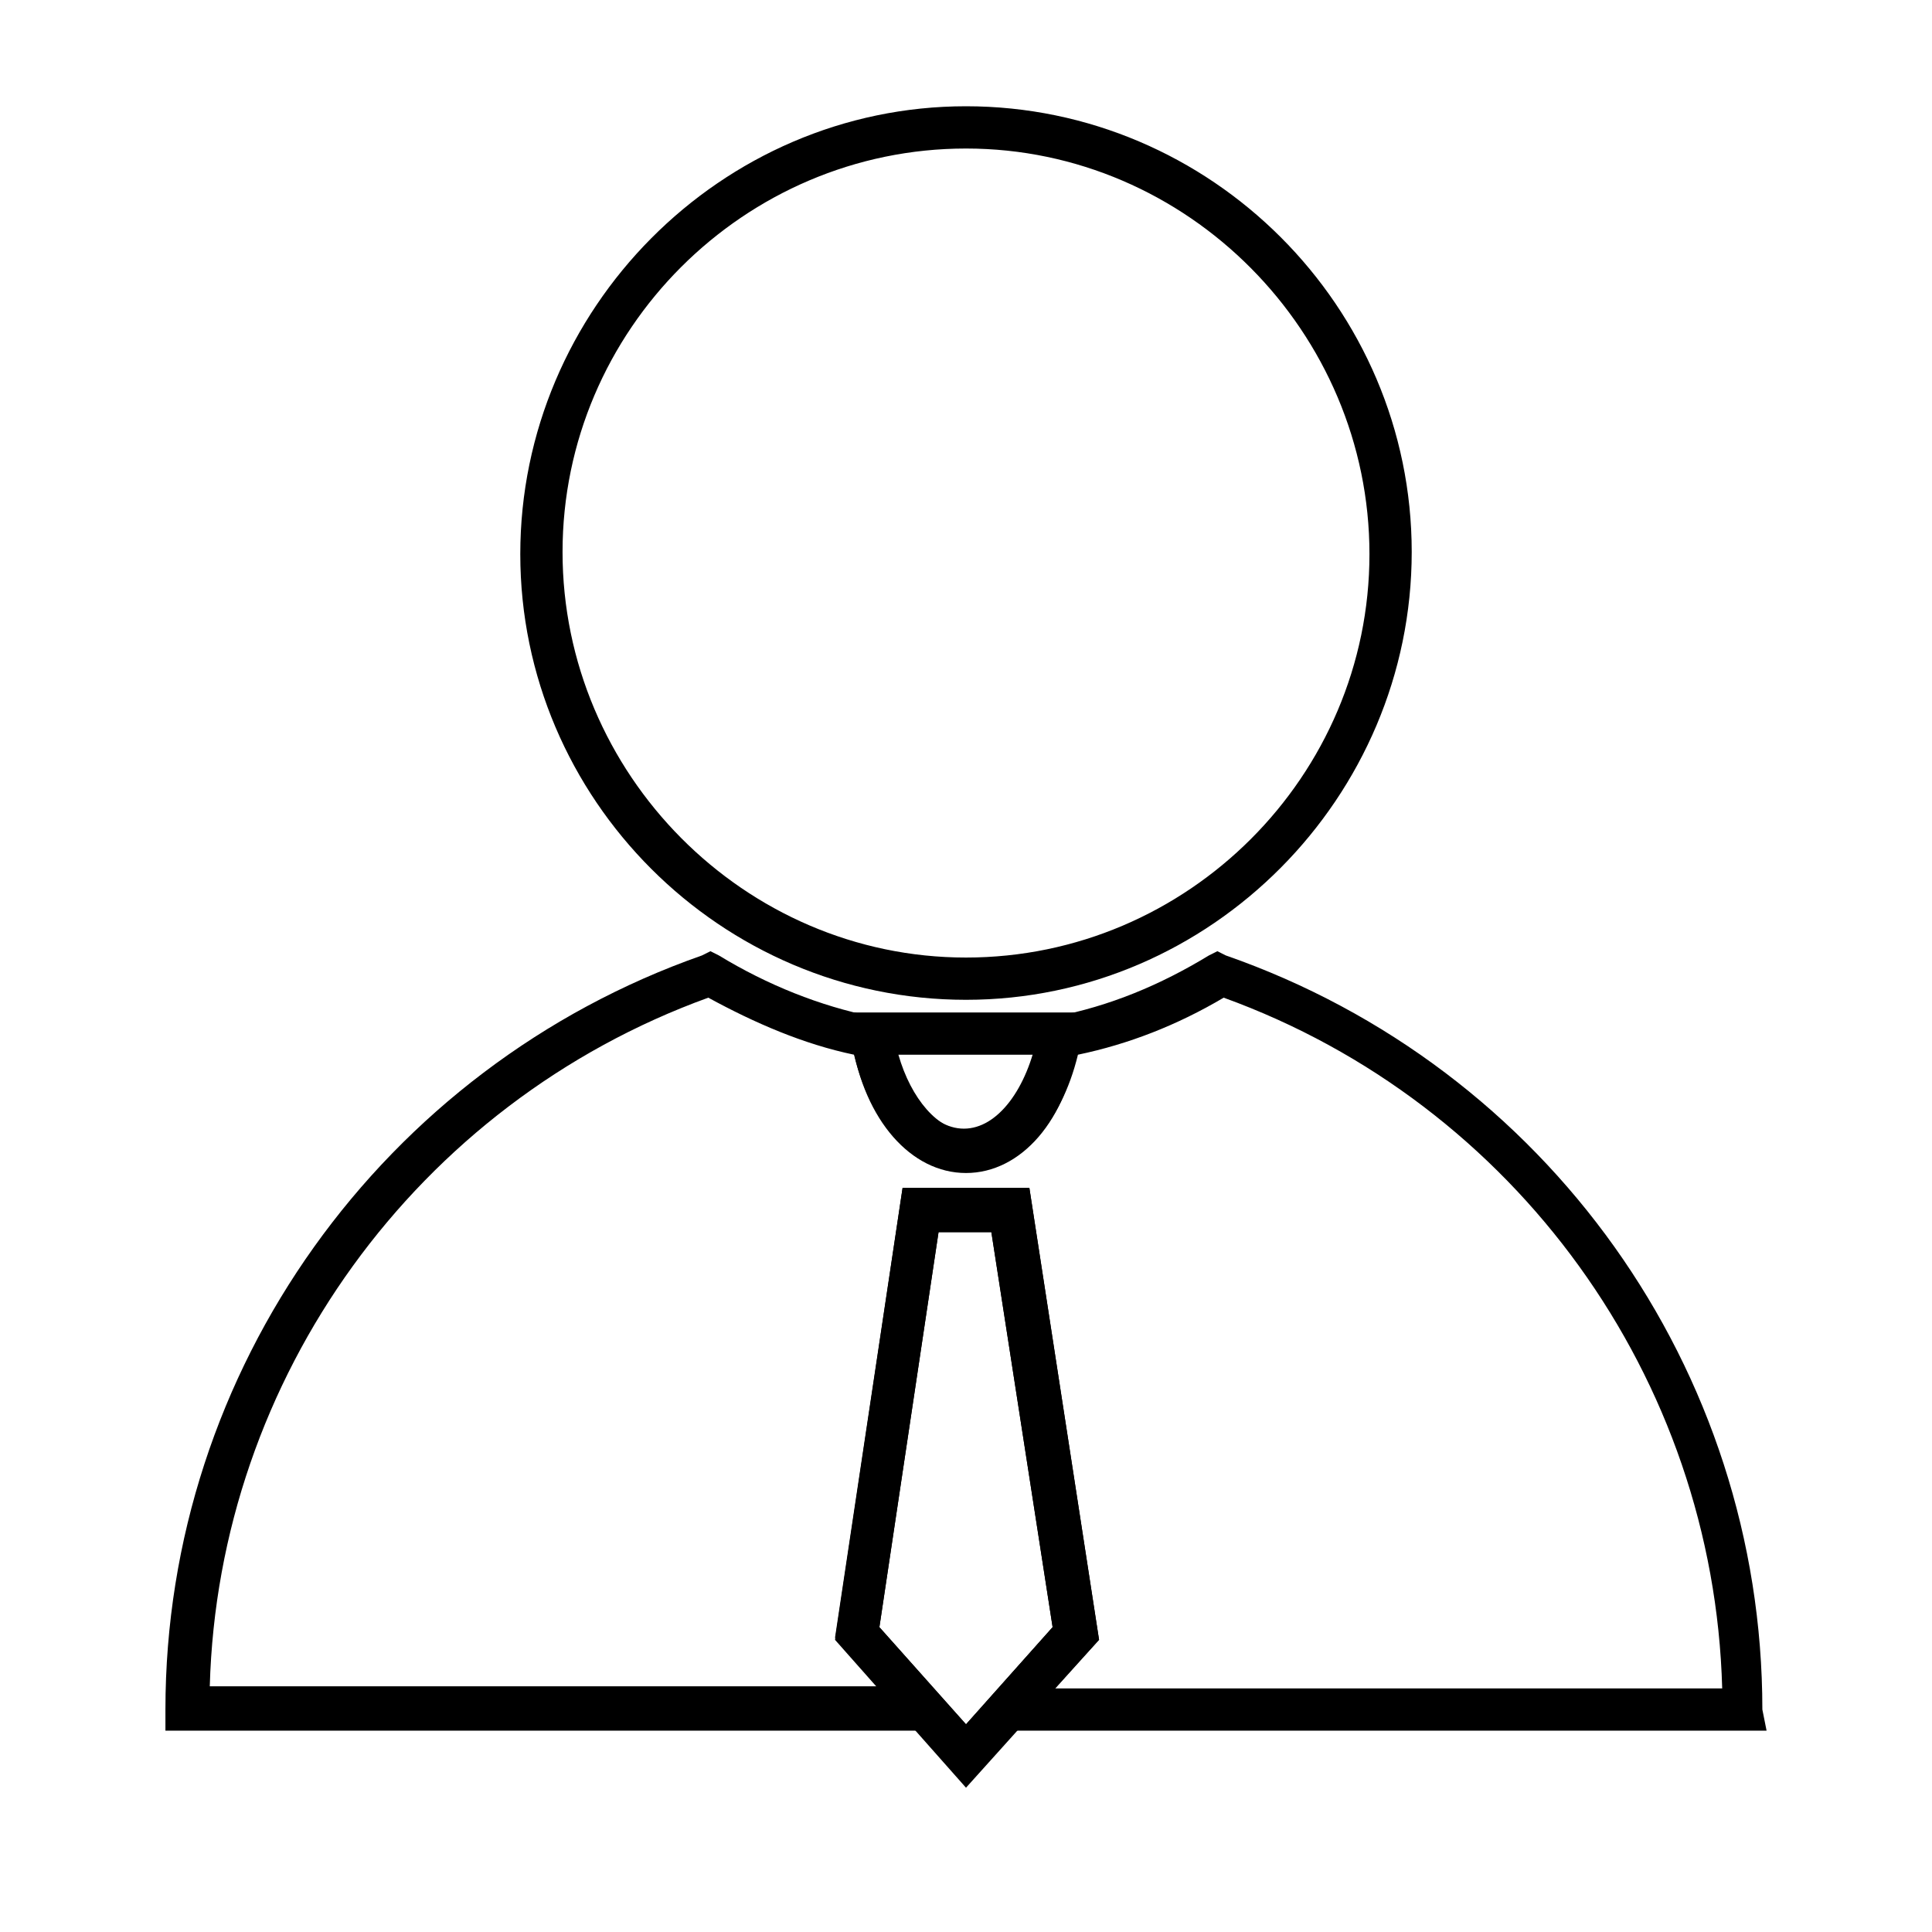
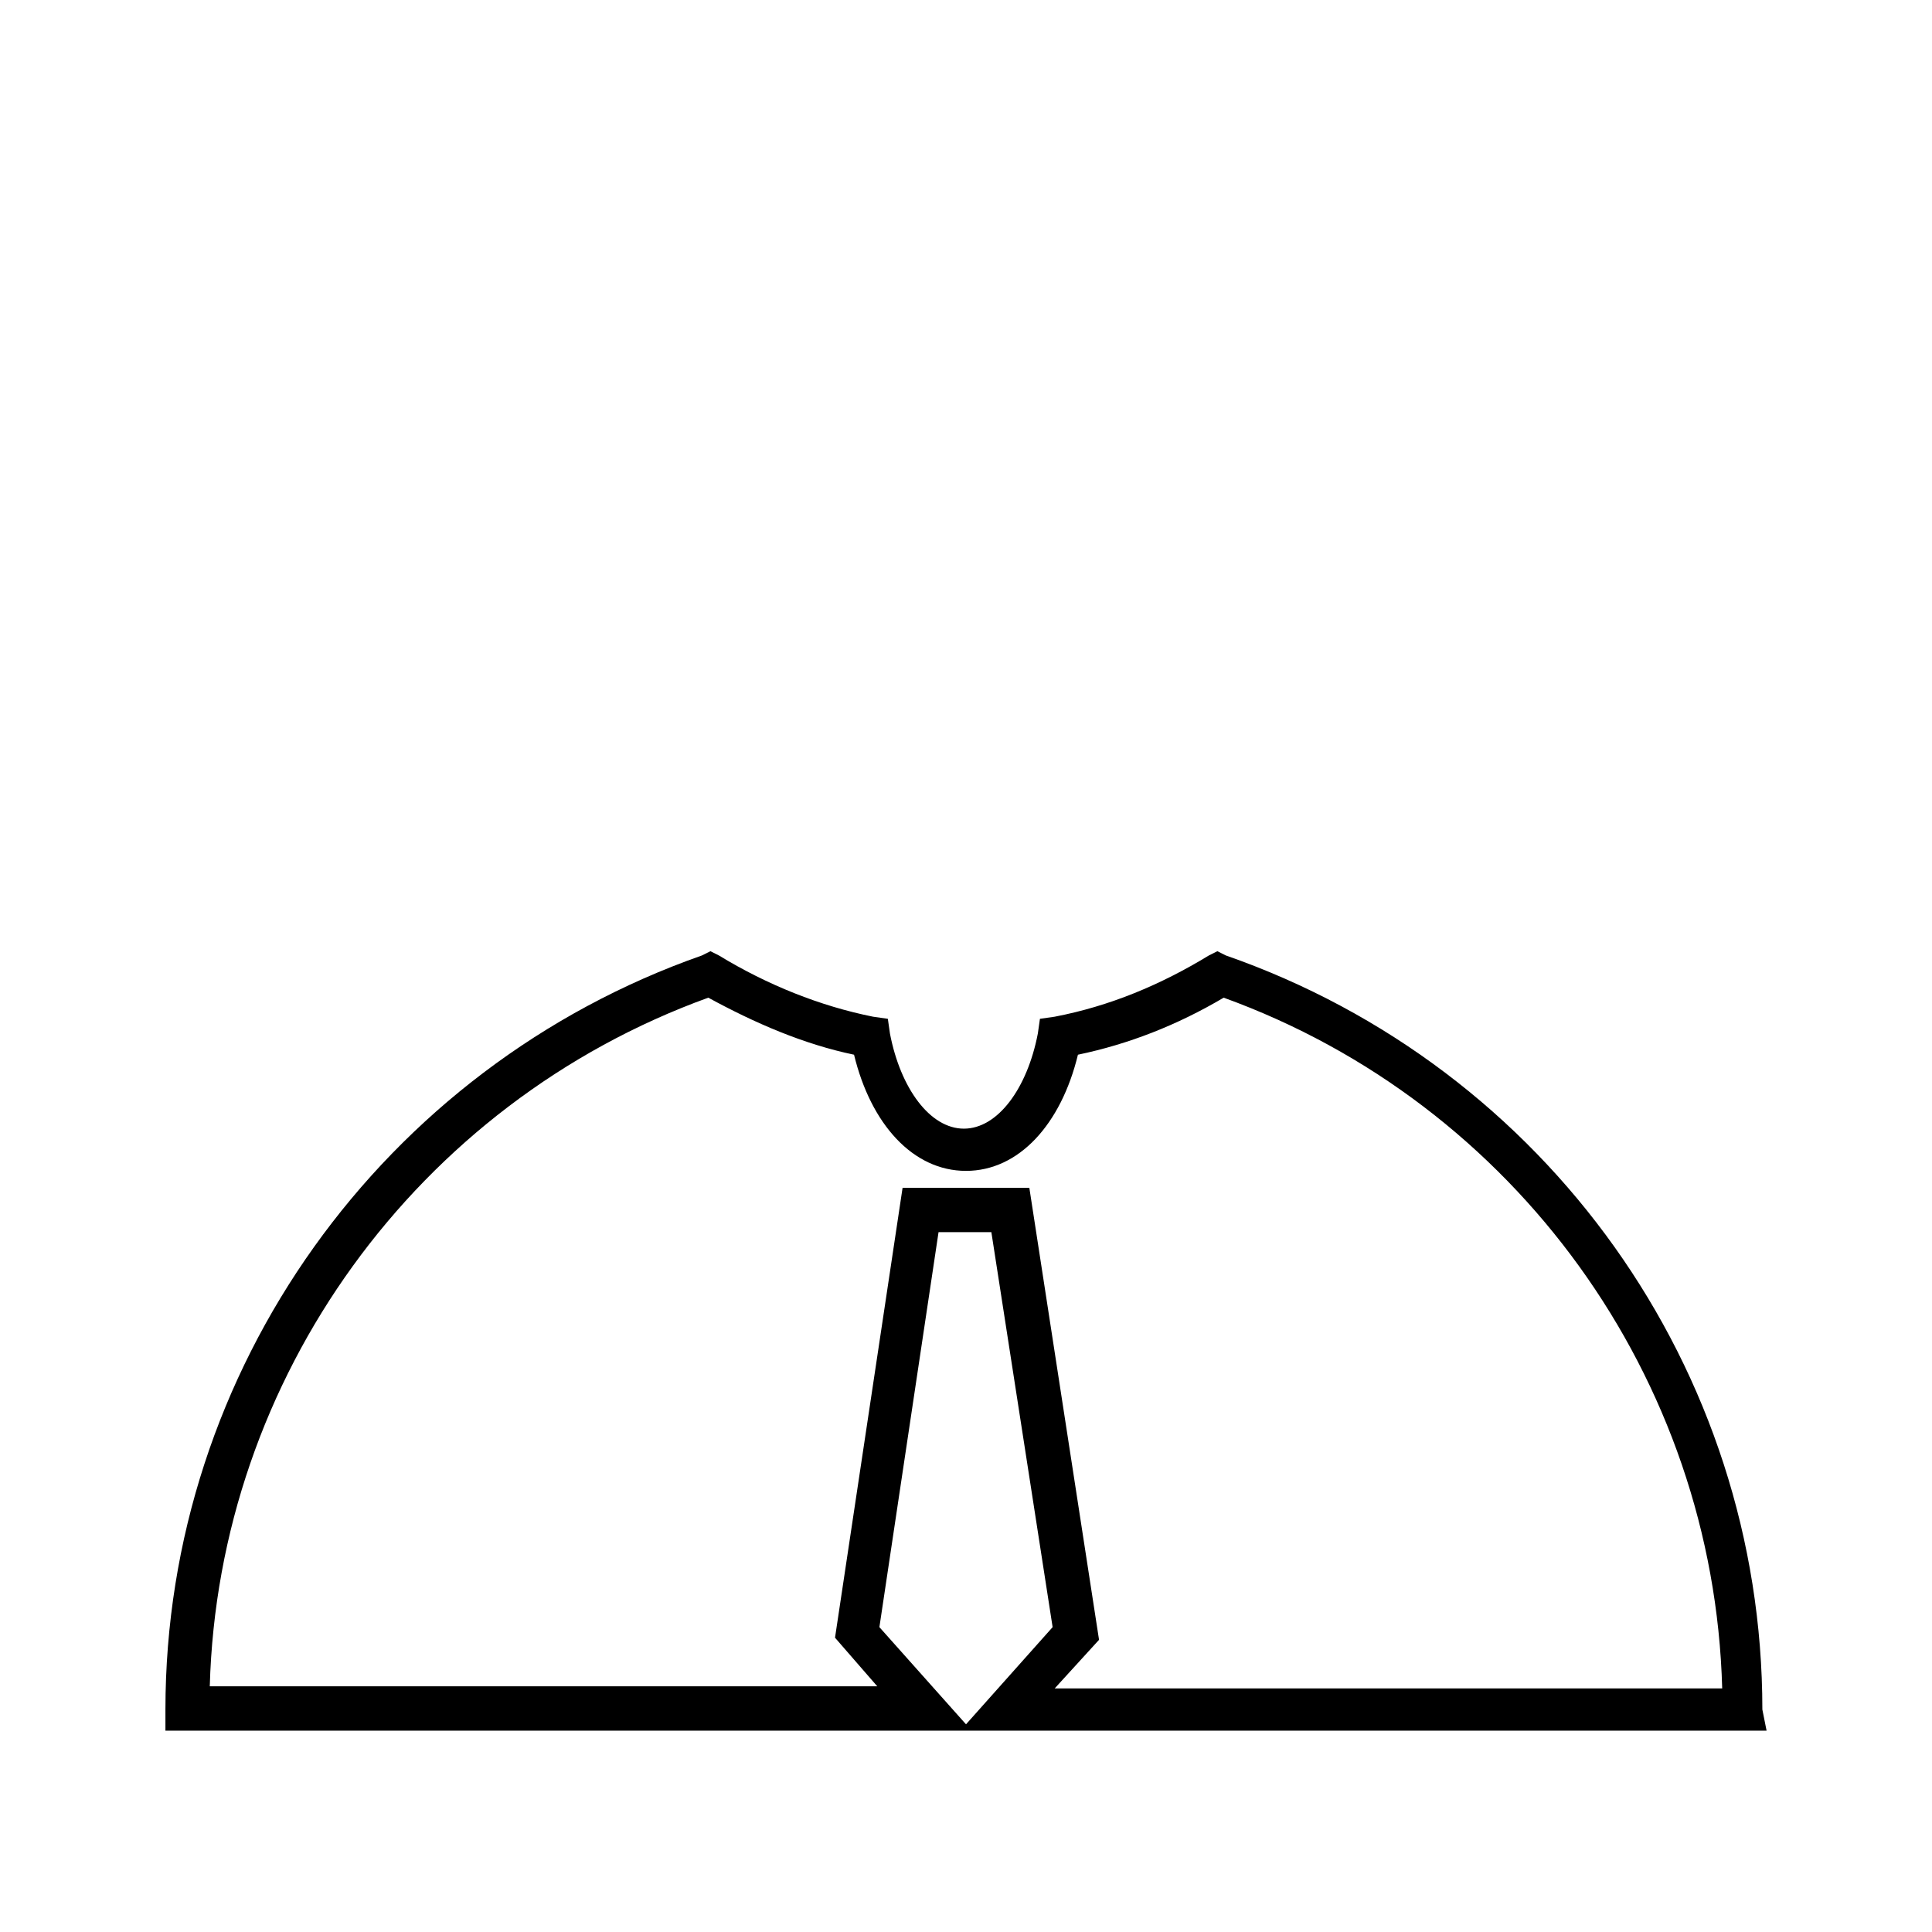
<svg xmlns="http://www.w3.org/2000/svg" fill="#000000" width="800px" height="800px" version="1.1" viewBox="144 144 512 512">
  <g>
-     <path d="m400 408.96c-64.934 0-118.12-53.18-118.12-118.12 0-64.934 53.18-118.68 118.12-118.68 64.934 0 118.12 53.18 118.12 118.12-0.004 64.934-53.184 118.68-118.12 118.68zm0-225.6c-58.777 0-106.92 48.141-106.92 106.92-0.004 58.781 48.141 107.48 106.92 107.48s106.92-48.141 106.92-106.92-48.141-107.48-106.92-107.48z" />
    <path d="m612.16 602.64h-424.32v-5.598c0-90.125 57.656-170.18 142.19-199.84l2.238-1.121 2.238 1.121c12.875 7.836 26.871 13.434 40.863 16.234l3.918 0.559 0.559 3.918c2.801 14.555 10.637 25.191 19.594 25.191s16.793-10.637 19.594-25.191l0.559-3.918 3.918-0.559c14.555-2.801 27.988-8.398 40.863-16.234l2.238-1.121 2.238 1.121c85.086 29.668 142.19 109.72 142.19 199.84zm-235.11-27.43 22.953 25.75 22.953-25.75-16.234-104.68h-13.996zm46.461 16.234h176.89c-2.238-82.289-54.859-155.06-132.11-183.05-12.316 7.277-25.191 12.316-38.625 15.113-4.477 18.473-15.676 30.789-29.668 30.789-13.996 0-25.191-12.316-29.668-30.789-13.434-2.801-26.309-8.398-38.625-15.113-77.25 27.988-129.87 100.76-132.11 182.49h176.89l-11.195-12.875 17.906-119.23h33.59l18.473 119.79z" />
-     <path d="m400 454.86c-14.555 0-26.871-13.996-30.23-34.707v-1.68l-1.121-6.156h62.695l-1.121 6.156c0 0.559 0 1.121-0.559 1.68-2.797 20.711-15.109 34.707-29.664 34.707zm-17.914-31.352c3.359 11.754 10.637 20.152 17.914 20.152 7.836 0 14.555-8.398 17.914-20.152z" />
-     <path d="m400 617.76-34.707-39.184 17.91-119.8h33.59l18.473 119.79zm-22.953-42.547 22.953 25.75 22.953-25.75-16.234-104.68h-13.996z" />
  </g>
</svg>